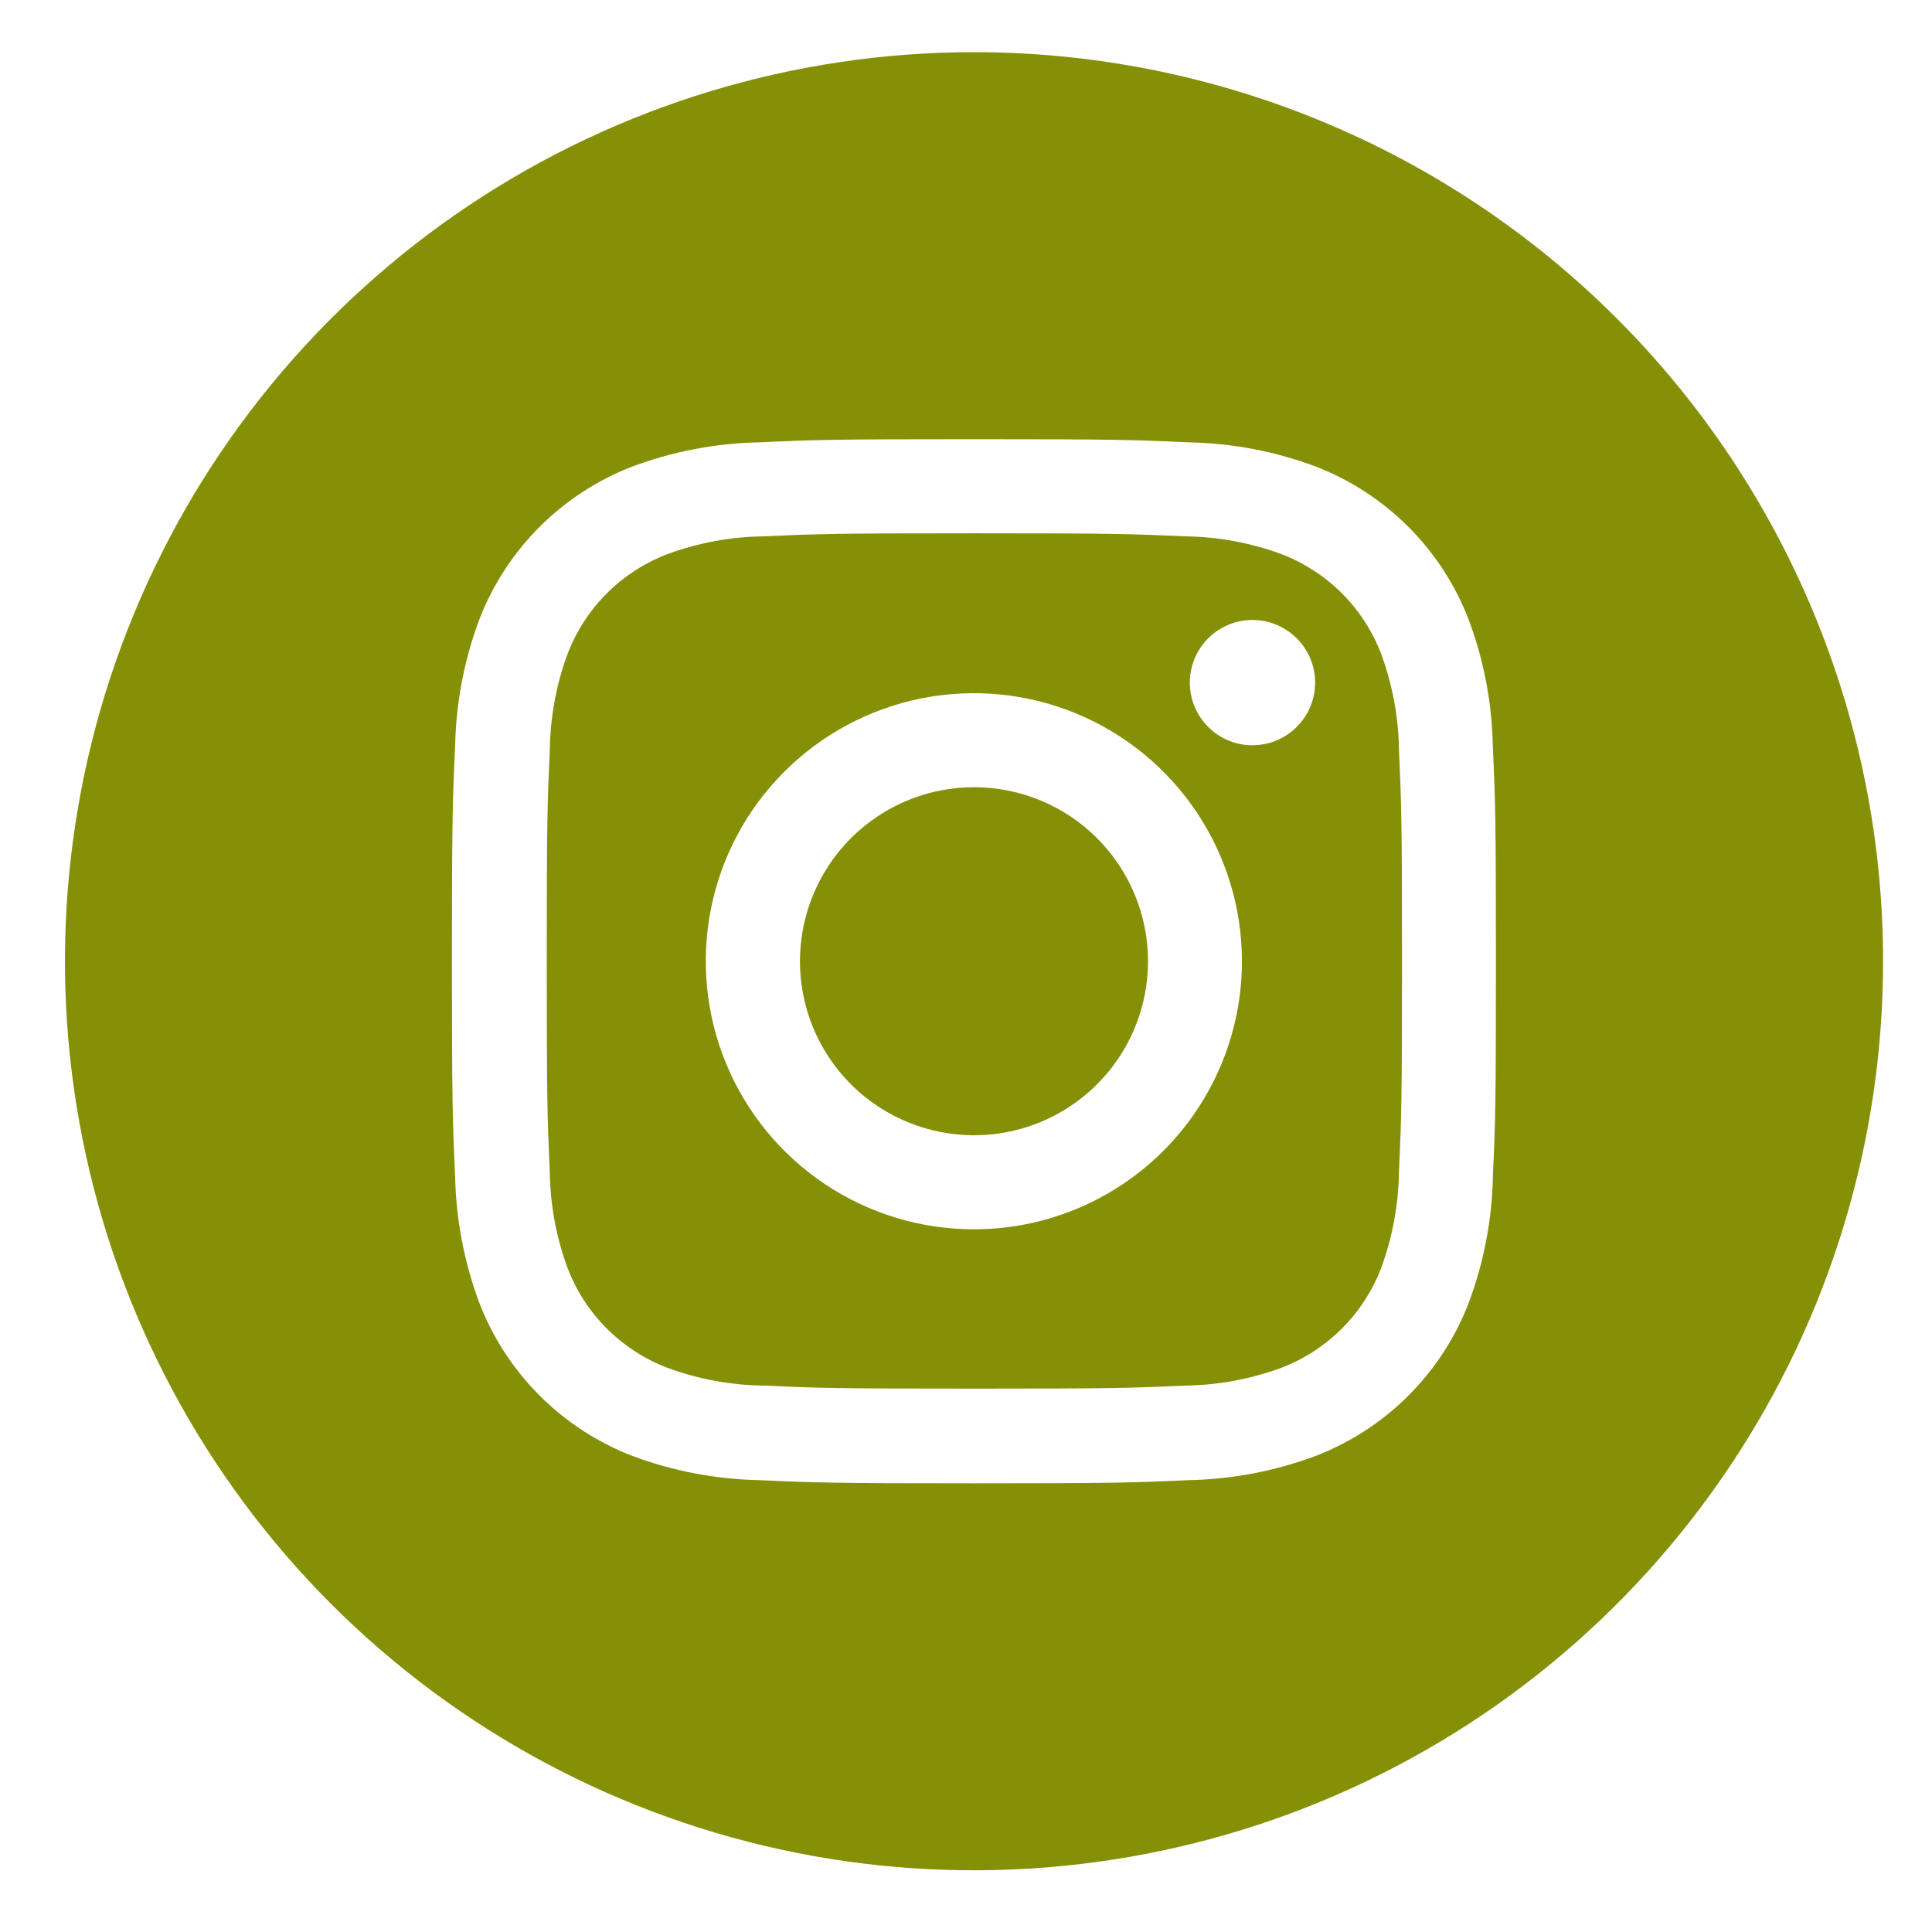
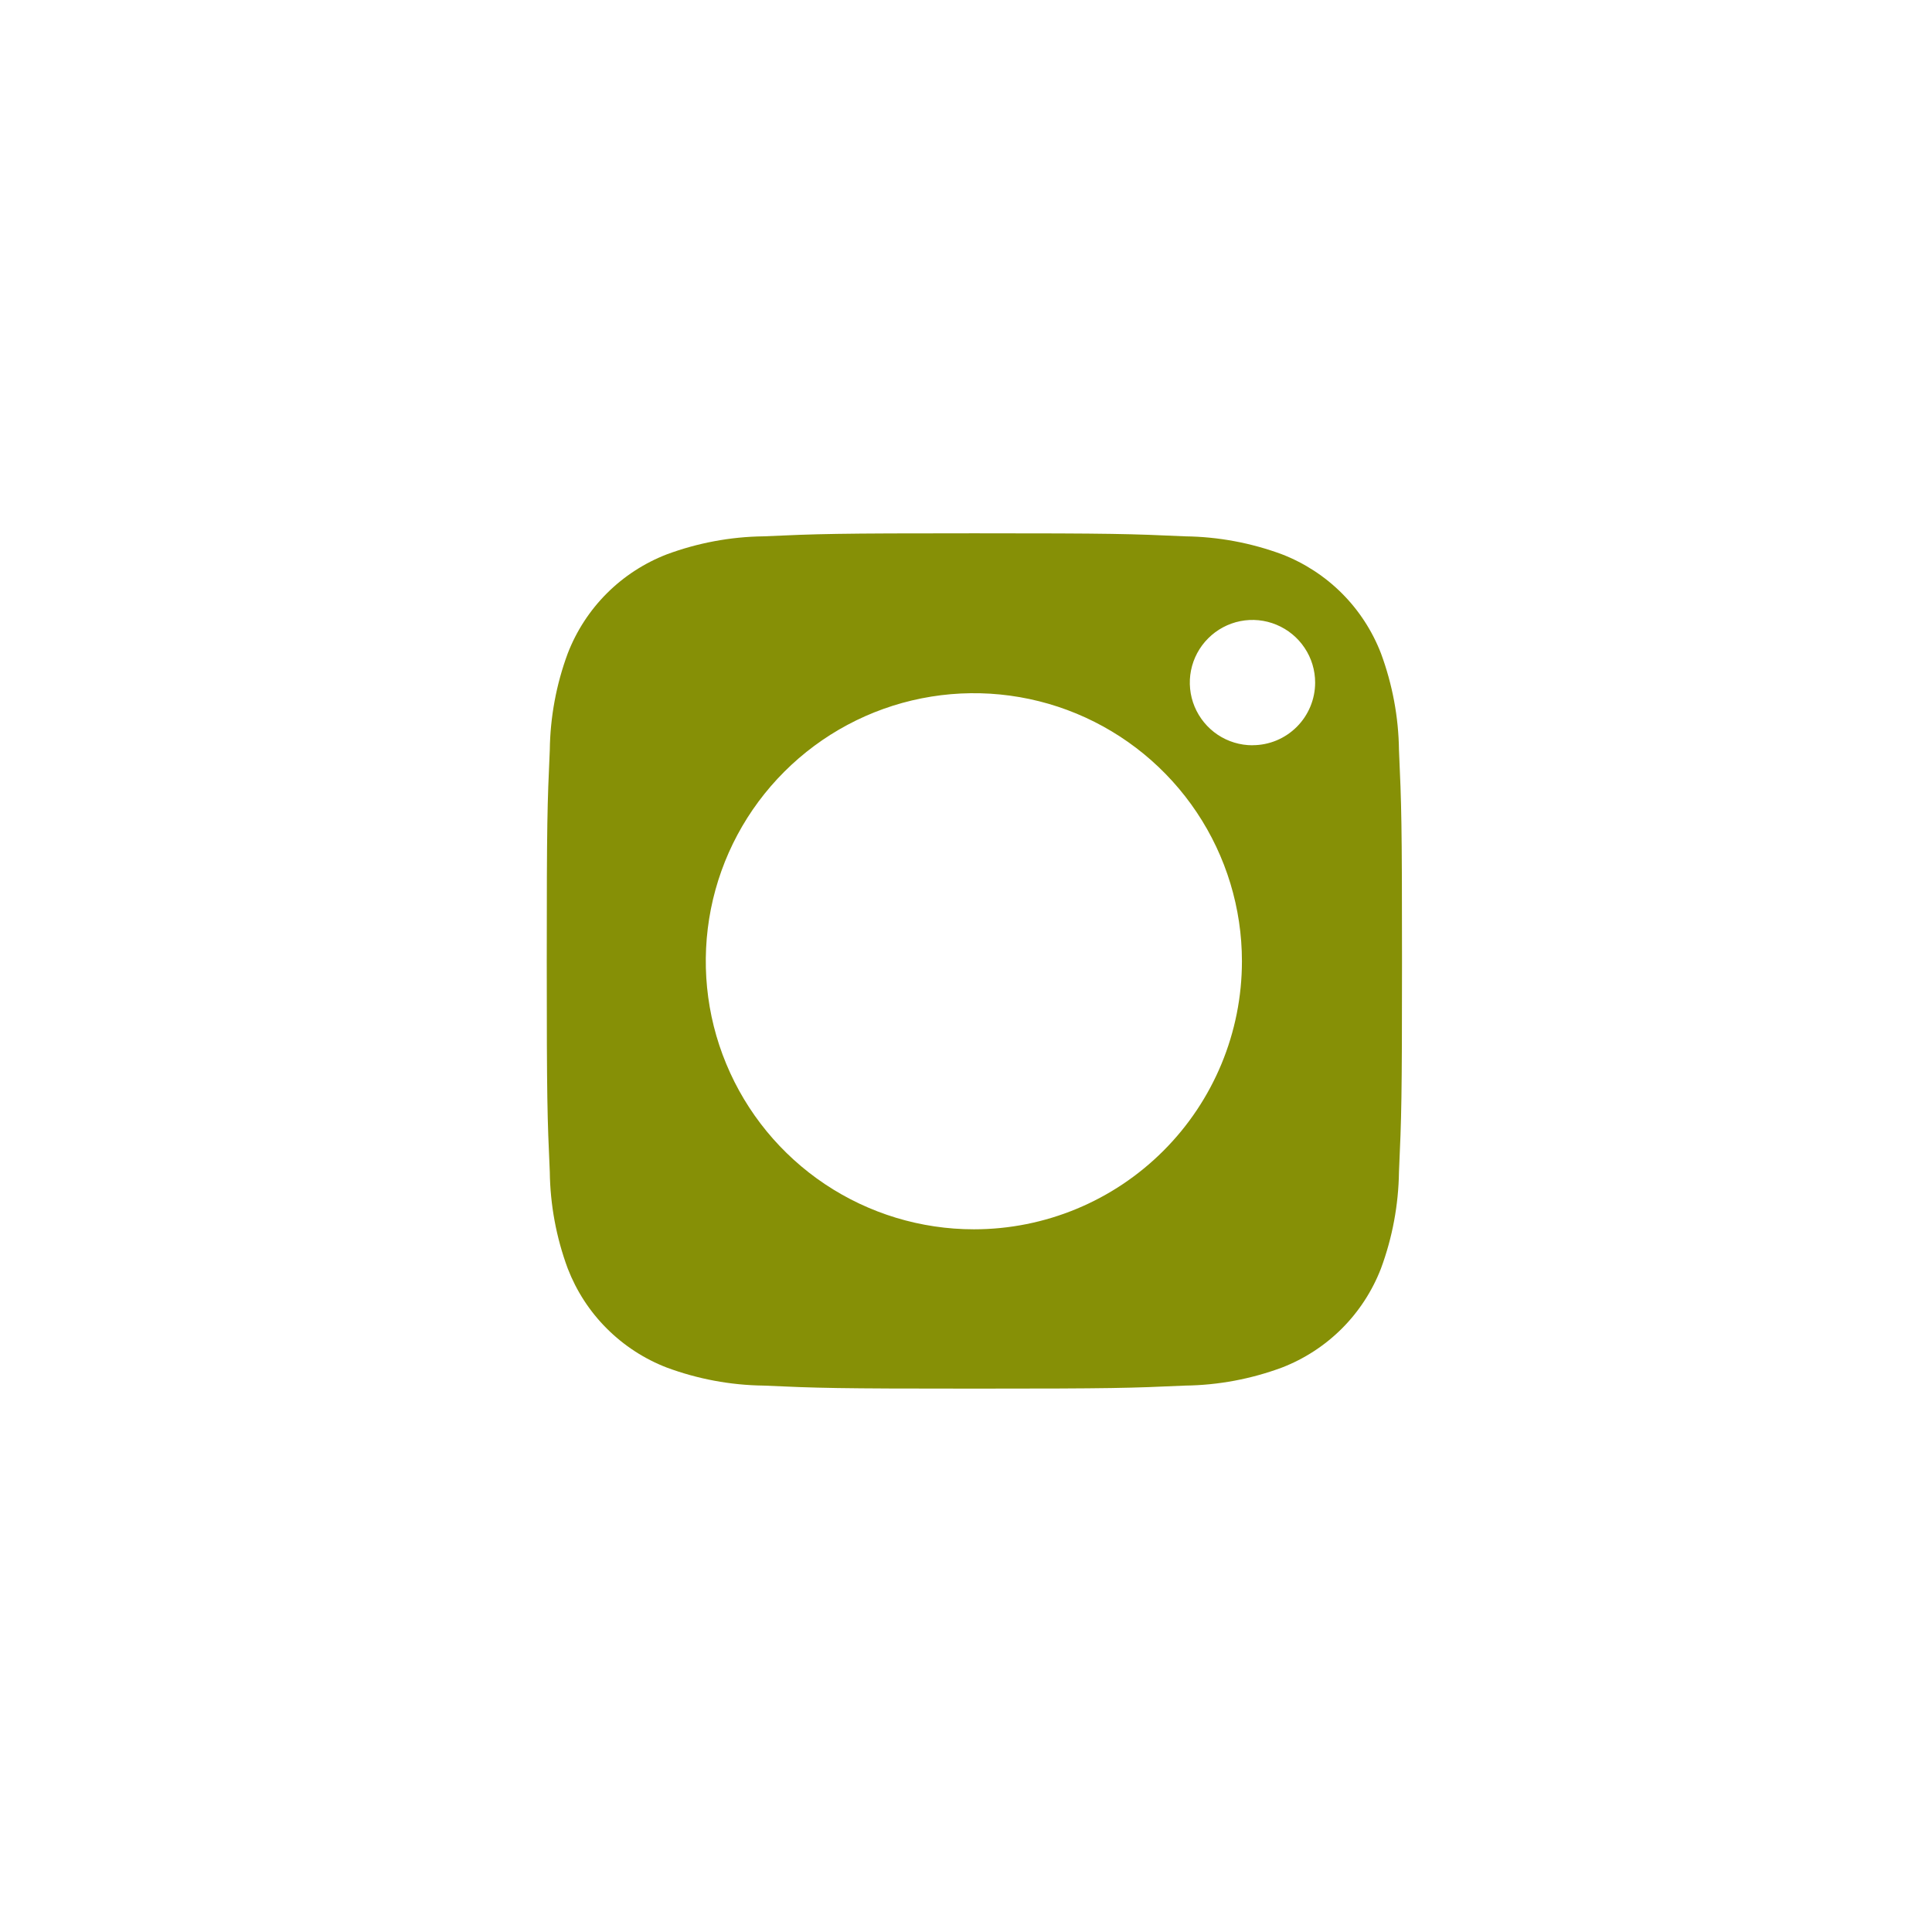
<svg xmlns="http://www.w3.org/2000/svg" width="28" height="28" viewBox="0 0 28 28" fill="none">
-   <path d="M16.638 13.931C16.638 14.43 16.49 14.917 16.213 15.332C15.936 15.747 15.542 16.07 15.081 16.261C14.62 16.452 14.113 16.502 13.624 16.404C13.134 16.307 12.685 16.067 12.332 15.714C11.98 15.361 11.739 14.912 11.642 14.423C11.545 13.934 11.595 13.426 11.786 12.966C11.977 12.505 12.3 12.111 12.715 11.834C13.129 11.557 13.617 11.409 14.116 11.409C14.785 11.409 15.426 11.674 15.899 12.147C16.372 12.62 16.638 13.262 16.638 13.931Z" fill="#869006" />
  <path d="M20.014 9.469C19.888 9.143 19.695 8.846 19.448 8.599C19.201 8.352 18.904 8.159 18.578 8.033C18.129 7.867 17.656 7.779 17.178 7.773C16.378 7.737 16.141 7.729 14.121 7.729C12.101 7.729 11.862 7.737 11.064 7.773C10.586 7.779 10.112 7.868 9.664 8.034C9.338 8.16 9.041 8.353 8.794 8.6C8.547 8.847 8.354 9.144 8.228 9.47C8.062 9.918 7.974 10.392 7.968 10.87C7.932 11.67 7.924 11.907 7.924 13.927C7.924 15.947 7.932 16.186 7.968 16.984C7.974 17.462 8.062 17.936 8.228 18.384C8.354 18.71 8.546 19.007 8.794 19.254C9.041 19.501 9.337 19.694 9.664 19.82C10.112 19.986 10.586 20.075 11.064 20.081C11.864 20.117 12.101 20.125 14.121 20.125C16.141 20.125 16.381 20.117 17.178 20.081C17.656 20.075 18.13 19.986 18.578 19.82C18.904 19.694 19.201 19.501 19.448 19.254C19.695 19.007 19.888 18.71 20.014 18.384C20.18 17.936 20.268 17.462 20.275 16.984C20.311 16.184 20.319 15.947 20.319 13.927C20.319 11.907 20.311 11.668 20.275 10.87C20.269 10.392 20.18 9.918 20.014 9.469ZM14.114 17.816C13.345 17.816 12.594 17.588 11.955 17.161C11.317 16.734 10.819 16.128 10.525 15.418C10.23 14.708 10.154 13.927 10.303 13.173C10.453 12.419 10.823 11.727 11.367 11.184C11.91 10.641 12.602 10.271 13.356 10.121C14.11 9.971 14.891 10.048 15.601 10.342C16.31 10.636 16.917 11.134 17.344 11.773C17.771 12.412 17.999 13.163 17.999 13.931C17.999 14.961 17.59 15.949 16.862 16.677C16.134 17.406 15.146 17.816 14.116 17.816H14.114ZM18.152 10.801C17.972 10.801 17.797 10.748 17.647 10.648C17.498 10.548 17.382 10.406 17.313 10.241C17.244 10.075 17.226 9.892 17.261 9.716C17.296 9.54 17.383 9.378 17.51 9.251C17.637 9.124 17.799 9.037 17.975 9.002C18.151 8.967 18.333 8.985 18.499 9.054C18.665 9.123 18.807 9.239 18.907 9.389C19.007 9.538 19.06 9.713 19.06 9.893C19.06 10.133 18.964 10.364 18.794 10.534C18.624 10.704 18.394 10.8 18.154 10.8L18.152 10.801Z" fill="#869006" />
-   <path d="M14.116 0.756C11.511 0.756 8.963 1.529 6.797 2.976C4.63 4.424 2.941 6.482 1.944 8.889C0.947 11.296 0.686 13.945 1.195 16.501C1.703 19.057 2.958 21.404 4.8 23.247C6.643 25.09 8.99 26.344 11.546 26.853C14.102 27.361 16.751 27.1 19.158 26.103C21.566 25.106 23.623 23.417 25.071 21.25C26.519 19.084 27.291 16.537 27.291 13.931C27.291 10.437 25.903 7.086 23.432 4.615C20.962 2.144 17.611 0.756 14.116 0.756ZM21.636 17.05C21.624 17.677 21.505 18.298 21.284 18.886C21.09 19.389 20.793 19.845 20.412 20.226C20.031 20.607 19.574 20.904 19.071 21.099C18.484 21.319 17.863 21.438 17.235 21.451C16.428 21.488 16.171 21.497 14.116 21.497C12.061 21.497 11.804 21.488 10.997 21.451C10.37 21.438 9.749 21.319 9.161 21.099C8.659 20.904 8.202 20.607 7.821 20.226C7.44 19.845 7.143 19.389 6.948 18.886C6.728 18.298 6.609 17.677 6.596 17.05C6.559 16.243 6.55 15.985 6.55 13.931C6.55 11.877 6.559 11.619 6.596 10.812C6.609 10.184 6.727 9.564 6.947 8.976C7.142 8.473 7.439 8.017 7.82 7.636C8.201 7.255 8.658 6.957 9.16 6.763C9.748 6.543 10.369 6.424 10.996 6.411C11.803 6.374 12.06 6.365 14.115 6.365C16.17 6.365 16.427 6.374 17.234 6.411C17.862 6.423 18.483 6.542 19.07 6.762C19.573 6.956 20.03 7.254 20.411 7.635C20.792 8.016 21.089 8.472 21.283 8.975C21.504 9.563 21.623 10.183 21.635 10.811C21.672 11.618 21.68 11.875 21.68 13.93C21.68 15.985 21.673 16.243 21.636 17.05Z" fill="#869006" />
</svg>